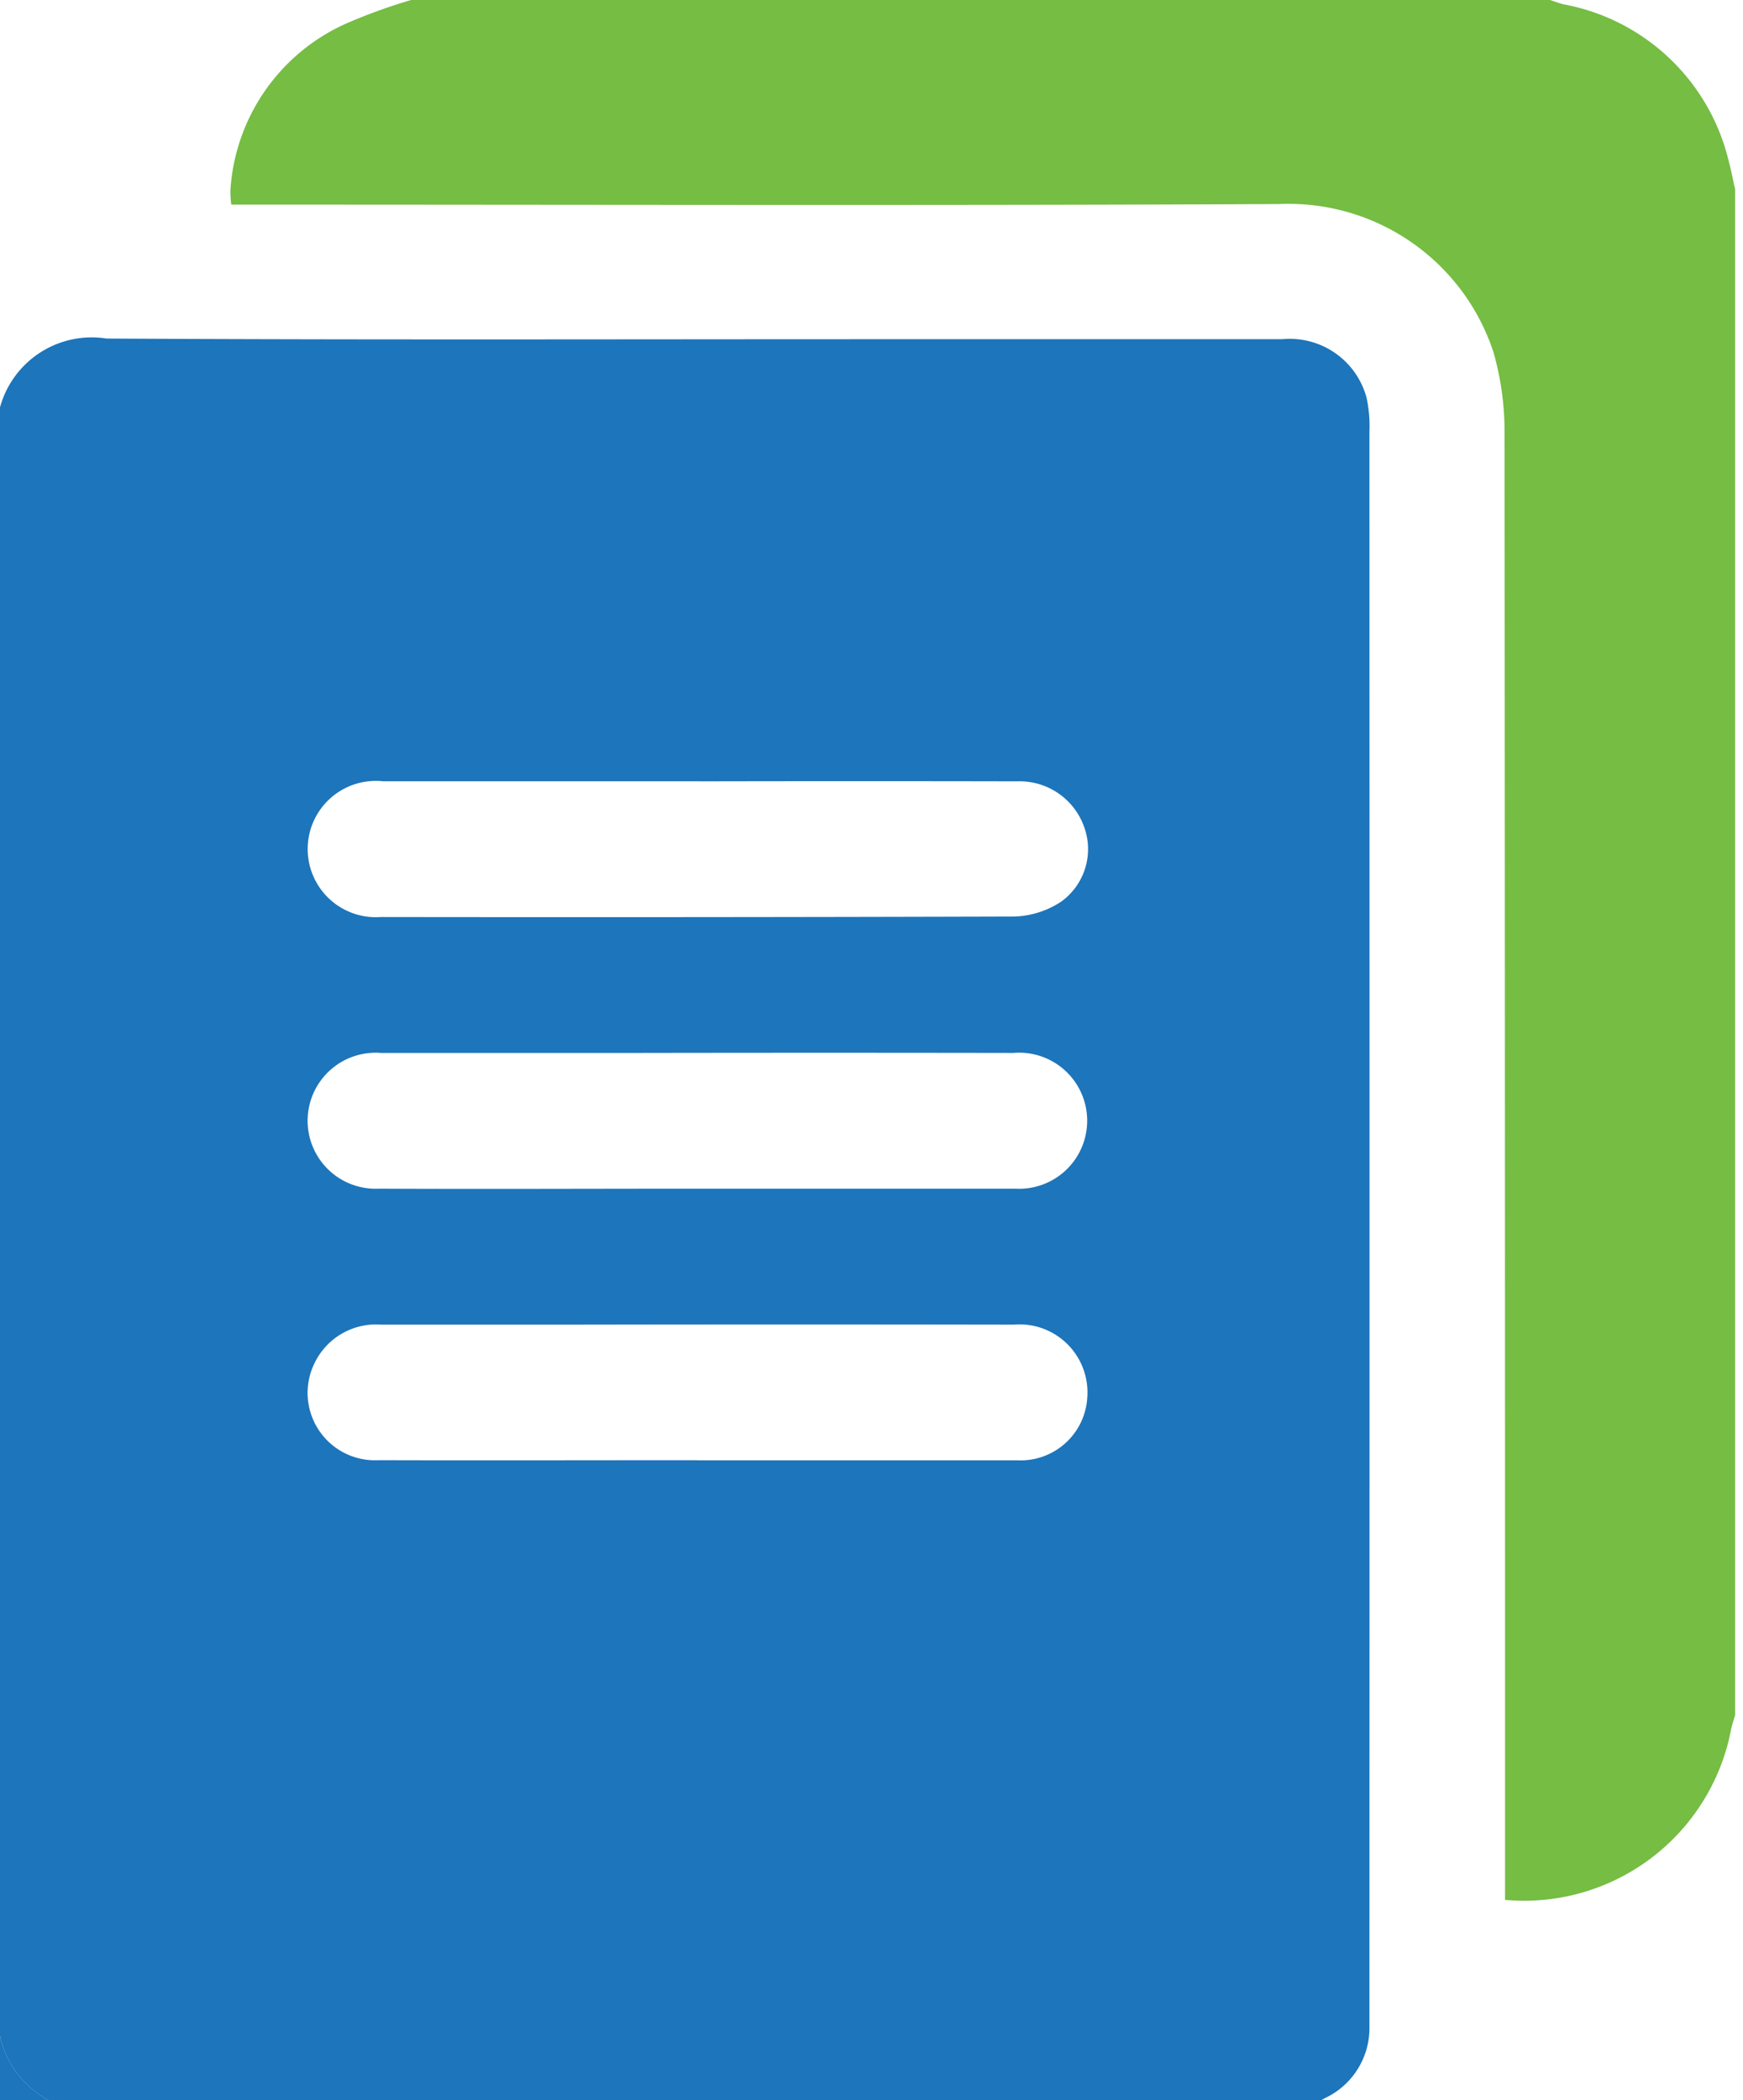
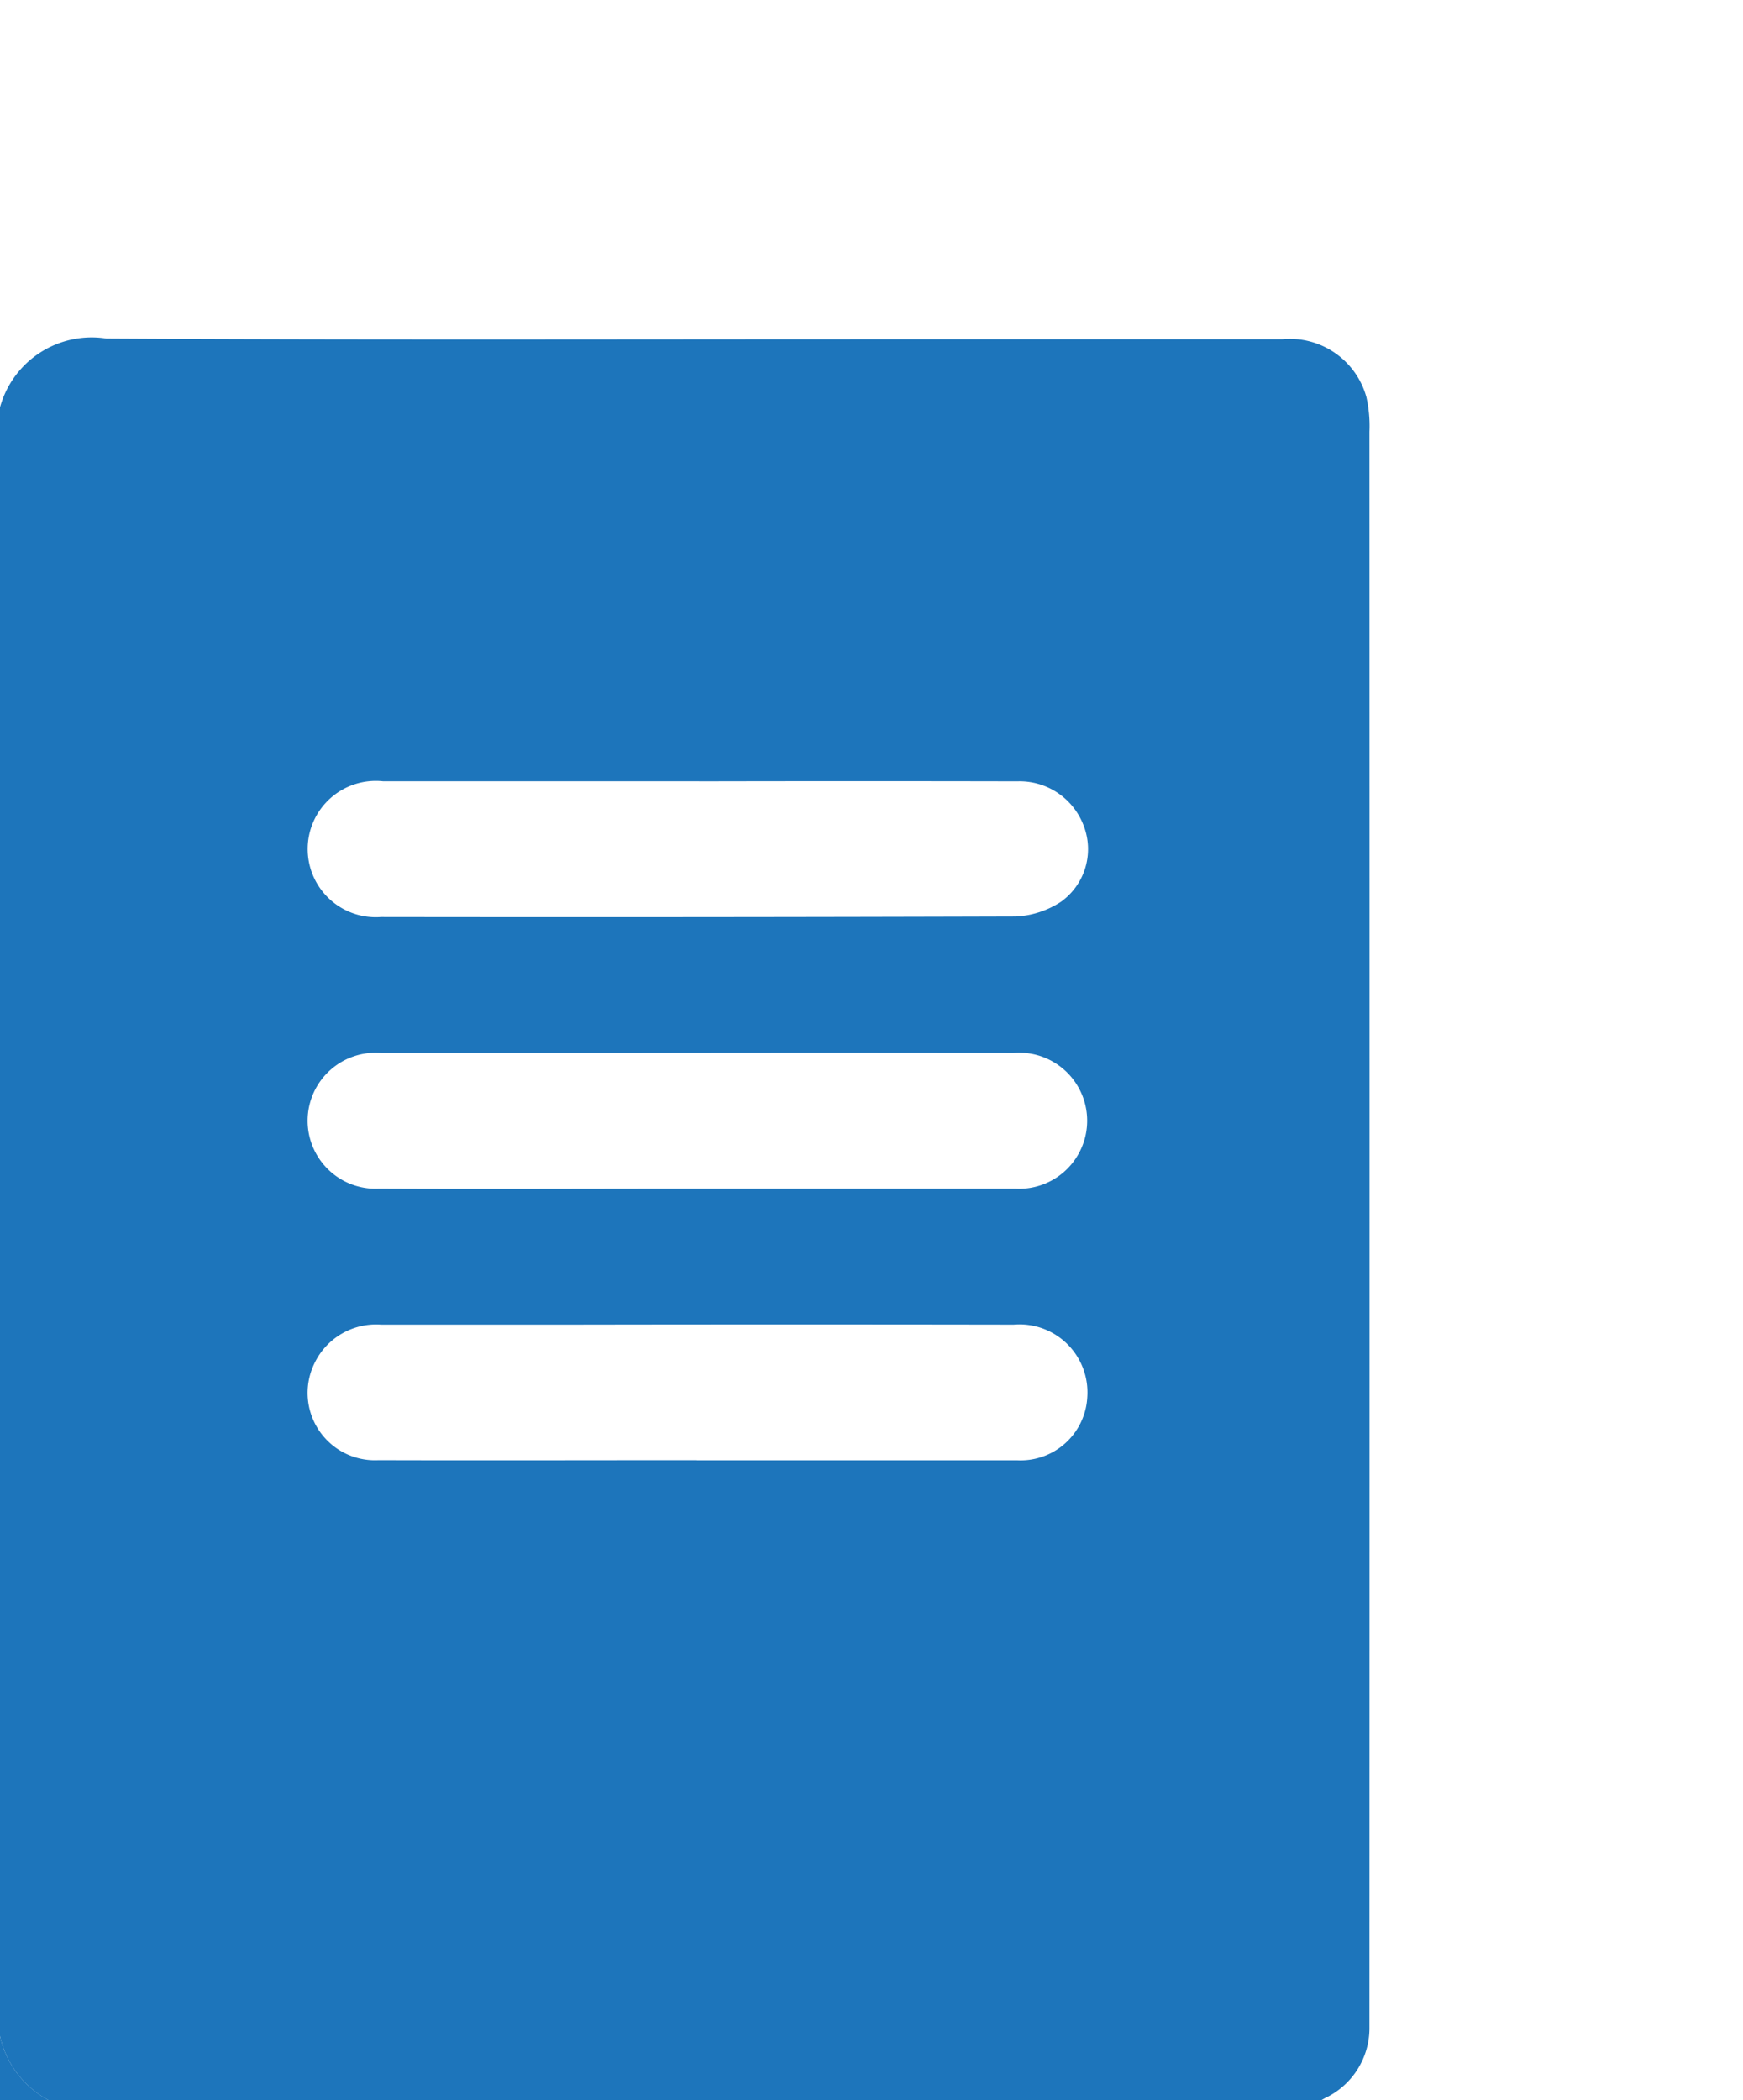
<svg xmlns="http://www.w3.org/2000/svg" width="44" height="53" data-name="Group 827">
  <defs>
    <clipPath id="a">
      <path fill="#75bd43" d="M0 0h44v53H0Z" data-name="Path 263" />
    </clipPath>
  </defs>
  <g clip-path="url(#a)" data-name="Mask Group 9">
    <path fill="#1d75bb" d="M0 51.379v-41.1a2.4 2.4 0 0 1 2.687-1.736c6.433.037 12.867.017 19.3.017h10.376a2.008 2.008 0 0 1 2.13 1.46 3.33 3.33 0 0 1 .077.872q.005 19.975 0 39.95v.363a1.952 1.952 0 0 1-1.118 1.739c-.116.063-.227.133-.341.2H1.557A2.42 2.42 0 0 1 0 51.379m17.594-14.528h8.087a1.686 1.686 0 0 0 1.767-1.6 1.716 1.716 0 0 0-1.859-1.824q-5.6-.009-11.2 0H9.62a1.723 1.723 0 0 0-1.686.985 1.7 1.7 0 0 0 1.622 2.436c2.678.008 5.356 0 8.035 0m.006-6.852h8.035a1.717 1.717 0 1 0-.052-3.425q-4.769-.008-9.538 0H9.614a1.716 1.716 0 1 0-.052 3.425c2.678.012 5.357 0 8.035 0m.052-10.281H9.666a1.72 1.72 0 1 0-.052 3.426q8.009.011 16.018-.013a2.277 2.277 0 0 0 1.152-.372 1.634 1.634 0 0 0 .582-1.893 1.727 1.727 0 0 0-1.682-1.146q-4.017-.008-8.035 0" data-name="Path 260" />
-     <path fill="#75bd43" d="M10.379 0H39.13c.111.036.221.08.335.108a5.27 5.27 0 0 1 4.166 3.925c.067.245.114.494.17.742v38.507c-.037.131-.085.26-.108.393a5.32 5.32 0 0 1-5.7 4.269v-.6q0-18.239-.012-36.478a7.3 7.3 0 0 0-.283-1.987 5.443 5.443 0 0 0-5.394-3.73c-8.6.041-17.192.015-25.789.015h-.677a2.807 2.807 0 0 1-.022-.36A4.947 4.947 0 0 1 8.698.612 13.757 13.757 0 0 1 10.379 0" data-name="Path 261" />
    <path fill="#1d75bb" d="M0 51.378a2.42 2.42 0 0 0 1.557 1.765H0Z" data-name="Path 262" />
  </g>
</svg>